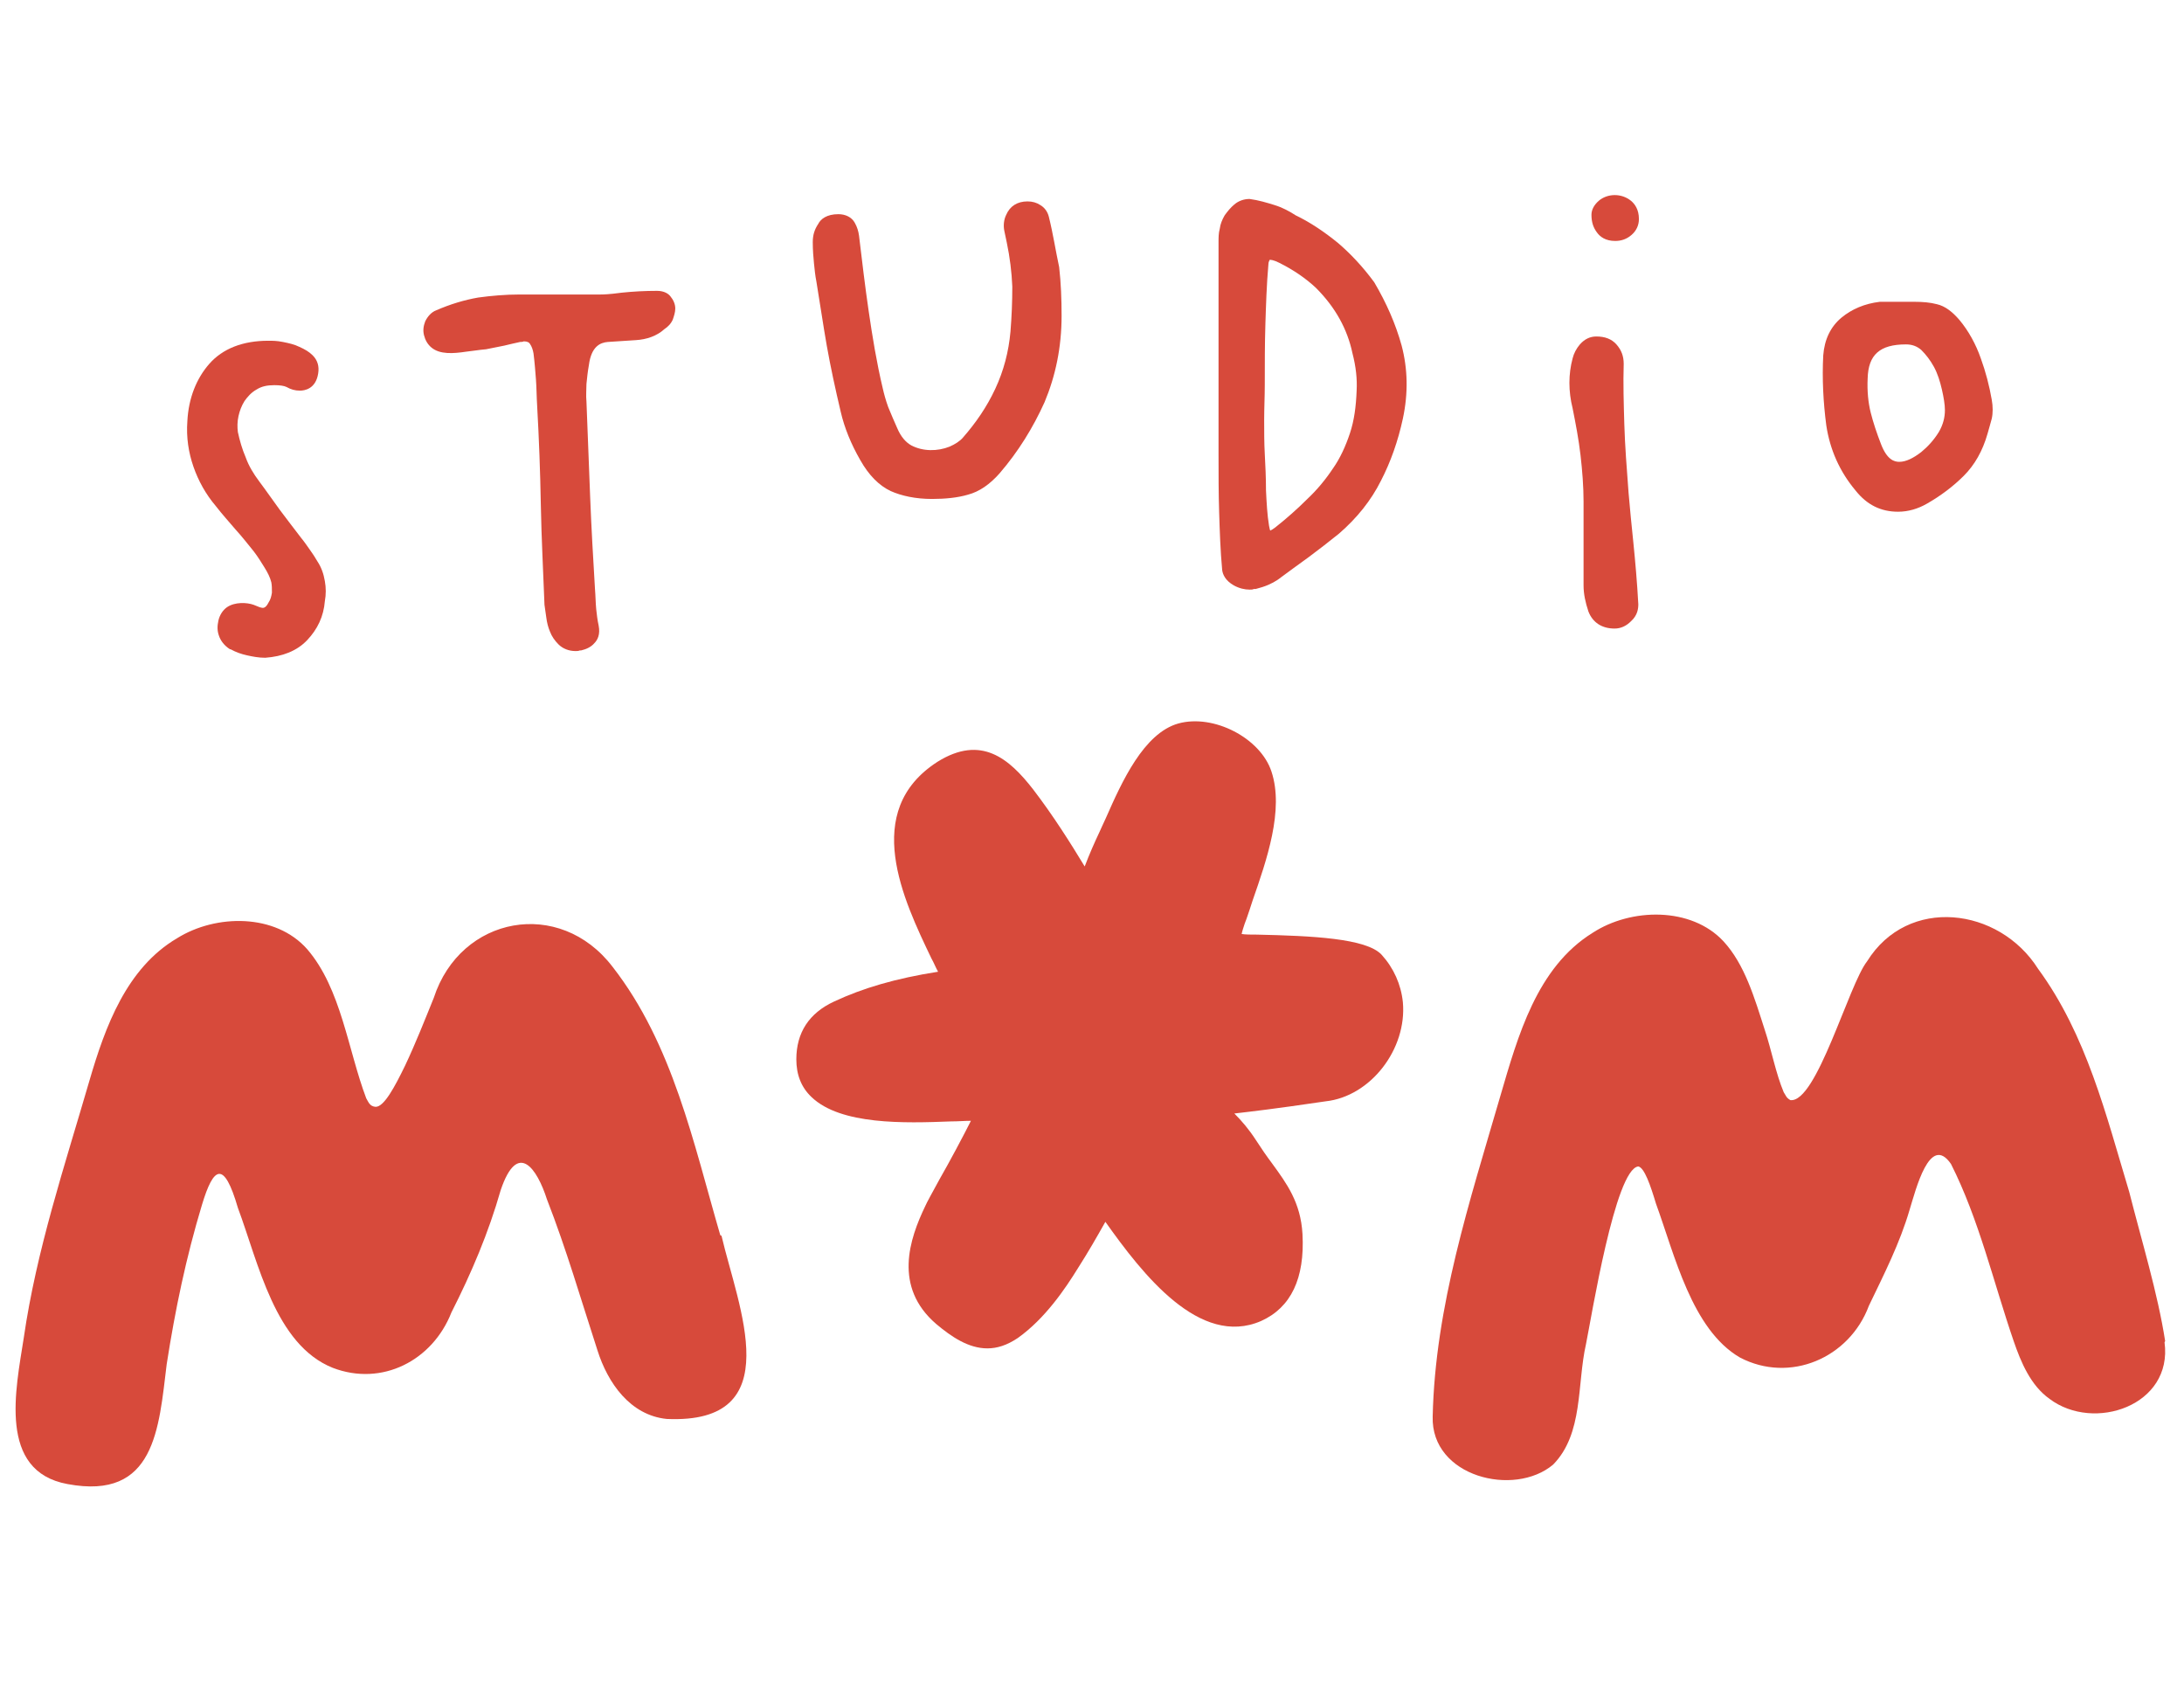
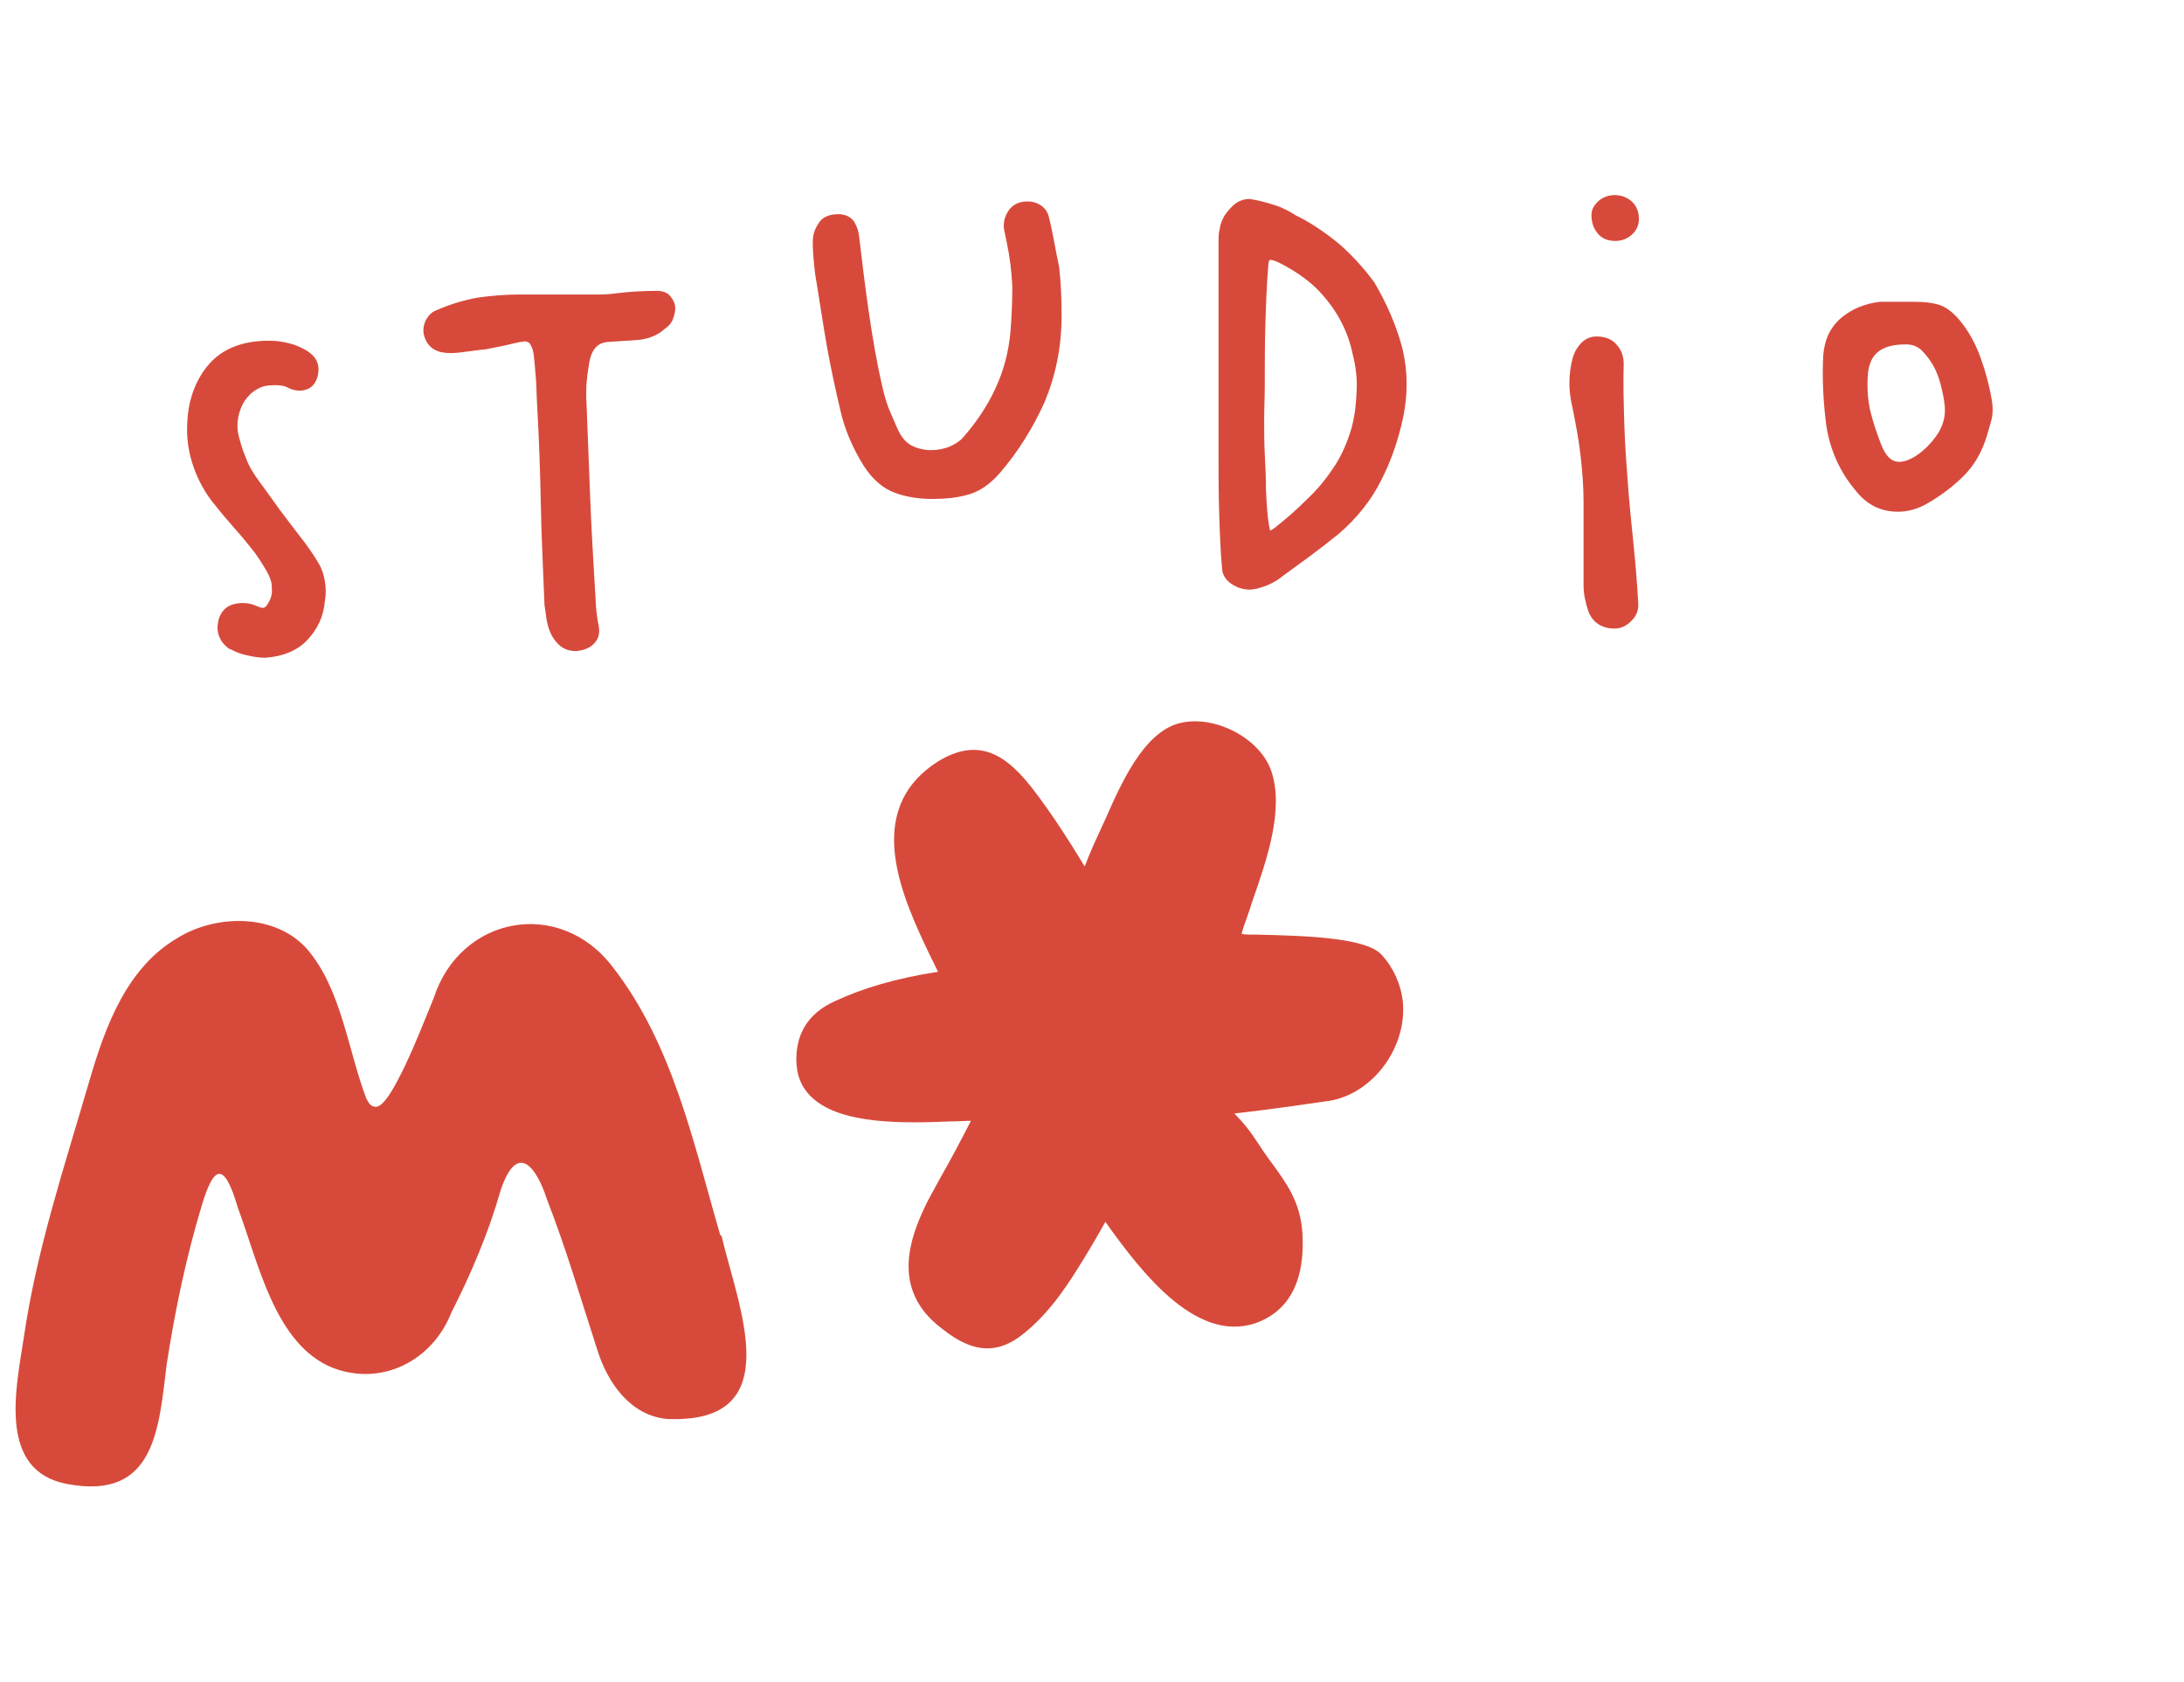
<svg xmlns="http://www.w3.org/2000/svg" xml:space="preserve" style="enable-background:new 0 0 359 276.5;" viewBox="0 0 359 276.5" y="0px" x="0px" id="Layer_1" version="1.1">
  <style type="text/css">
	.st0{fill:#D74A3B;}
	.st1{fill:#EAC6C6;}
	.st2{fill:#4560A8;}
	.st3{fill:#335232;}
	.st4{fill:#E7DCD1;}
	.st5{fill:#1A222F;}
	.st6{fill:#A6806A;}
	.st7{fill:#5A6A58;}
	.st8{fill:#F09181;}
	.st9{fill:#FACB87;}
	.st10{fill:#8C898C;}
	.st11{fill:#F4E7CD;}
	.st12{fill:#2C407E;}
	.st13{fill:#172844;}
	.st14{fill:#BCCCD7;}
	.st15{fill:#E5DECE;}
	.st16{fill:#BFC79B;}
	.st17{fill:#1D1D1B;}
	.st18{fill:#FFFFFF;}
	.st19{opacity:0.32;fill:#D74A3B;}
	.st20{fill:#E9C5C6;}
	.st21{fill:#BBCBD6;}
	.st22{fill:#E4DDCD;}
	.st23{fill:#BEC69A;}
	.st24{fill:#1D1D1B;stroke:#1D1D1B;stroke-width:0.75;stroke-miterlimit:10;}
	.st25{fill:#172844;stroke:#172844;stroke-width:0.75;stroke-miterlimit:10;}
	.st26{fill:#BFC79B;stroke:#BFC79B;stroke-width:0.75;stroke-miterlimit:10;}
	.st27{fill:#BFC79B;stroke:#FFFFFF;stroke-width:0.75;stroke-miterlimit:10;}
	.st28{fill:#D74A3B;stroke:#D74A3B;stroke-width:0.75;stroke-miterlimit:10;}
	.st29{fill:#FFFFFF;stroke:#FFFFFF;stroke-width:0.75;stroke-miterlimit:10;}
	.st30{fill:#606060;}
</style>
  <g>
    <g>
      <path d="M230.6,164.7c-0.3-2.9-1.5-5.6-3.5-7.8c-2.5-2.7-11.5-3.1-20.5-3.3c-0.9,0-1.9,0-2.5-0.1    c0.1-0.5,0.3-1.1,0.5-1.7l0.3-0.8c0.3-0.9,0.7-2,1-3c2.3-6.6,5.2-14.9,3.1-21.2c-1.8-5.5-9.5-9.5-15.3-7.9    c-5.7,1.6-9.3,9.6-11.9,15.5c-0.4,0.9-0.8,1.7-1.1,2.4c-0.8,1.7-1.6,3.5-2.4,5.6c-2.3-3.8-5.2-8.4-8.5-12.7c-3.9-5-8.5-9-15.7-4.5    c-12.6,8.1-5.6,22.7-1,32.3c0.4,0.7,0.7,1.5,1.1,2.2c-7,1.1-12.4,2.7-17.1,4.9c-4.1,1.9-6.2,5.1-6.2,9.5c0,2.5,0.8,4.6,2.5,6.2    c4.8,4.6,15.3,4.3,22.9,4c1.2,0,2.3-0.1,3.3-0.1c-1.2,2.4-3.6,6.9-5.1,9.5c-1.2,2.2-2.2,4-2.4,4.5c-2.6,5.4-5.3,13.3,1.8,19.4    c2.5,2.1,5.3,4,8.4,4c1.6,0,3.2-0.5,5-1.7c4.5-3.2,7.8-8.1,9.9-11.5c1.6-2.5,3.1-5.1,4.5-7.6c6.1,8.6,15.5,20.7,25.6,16.3    c4.9-2.2,7.2-7,6.8-14.3c-0.3-5.2-2.6-8.3-5-11.6c-0.9-1.2-1.8-2.5-2.7-3.9c-1.1-1.7-2.3-3.1-3.5-4.3c2.6-0.3,6.9-0.8,14.3-1.9    l0.7-0.1C225.3,180.2,231.3,172.4,230.6,164.7z" class="st0" />
      <path d="M118.4,203c-4.4-15.1-7.8-31.4-17.7-44.1c-8.7-11.4-25-8.4-29.4,5.1c-1.5,3.7-3,7.5-4.7,11.1    c-1.7,3.5-3.5,6.9-4.9,6.8c-0.9-0.1-1.1-0.7-1.5-1.4c-3-7.9-4.1-18-9.7-24.5c-5.2-5.9-15-5.8-21.4-1.8    c-8.3,4.9-11.8,14.5-14.4,23.4c-4.1,14.1-8.7,27.8-10.8,42.3c-1.3,8.4-4.3,21.9,7.2,24c14.4,2.7,15-9.1,16.3-19.7    c1.4-9,3.2-17.6,5.8-26.2c1.9-6.3,3.6-7.4,5.9,0.5c3.4,9.1,6.1,22.5,15.6,26.3c8.1,3.1,16.4-1.2,19.5-9.1    c3.3-6.5,6.1-13.1,8.1-20.1c2.8-8.3,6-3.5,7.6,1.5c3.2,8.2,5.6,16.5,8.3,24.8c1.7,5.4,5.4,10.7,11.4,11.3    c20.2,0.9,11.7-18.5,9-30.1L118.4,203z" class="st0" />
-       <path d="M355.9,220.4c-1.2-7.8-3.9-16.6-5.9-24.5c-3.8-12.6-7-25.8-15-36.7c-6.4-10.1-21.4-12-28.1-1.2    c-3,3.8-8.3,23.3-12.6,22.8c-0.7-0.4-0.7-0.7-1.1-1.3c-1.3-3.1-2-6.9-3.1-10.2c-1.7-5.3-3.3-10.8-6.8-14.6    c-5.3-5.7-15.2-5.5-21.5-1.4c-9.2,5.7-12.3,17-15.2,26.9c-5,17.2-10.7,34.5-11.1,52.6c-0.3,9.9,13.4,13.3,19.8,7.9    c5-5.1,3.9-13.2,5.4-19.8c0.9-4.4,4.8-28.8,8.6-29.2c1,0.2,2,3.1,2.9,6.1c3.1,8.5,5.9,20.7,13.8,25.3c8.2,4.3,18,0.1,21.2-8.5    c2.5-5.2,5.1-10.3,6.7-15.8c1-3.2,3.3-12.6,6.8-7.5c4.6,9.1,7,19.5,10.3,29.1c1.2,3.5,2.8,7.3,5.9,9.5c7.3,5.5,20.3,1.1,18.9-9.3    L355.9,220.4z" class="st0" />
    </g>
    <g>
      <path d="M52.2,92.3c-0.4-0.7-0.8-1.3-1.3-2c-0.5-0.7-0.9-1.3-1.4-1.9c-1.2-1.6-2.4-3.1-3.5-4.6    c-1.1-1.5-2.2-3.1-3.4-4.7c-0.9-1.2-1.7-2.5-2.2-3.9c-0.6-1.4-1-2.8-1.3-4.2c-0.1-0.8-0.1-1.7,0.1-2.6c0.2-0.9,0.5-1.7,1-2.5    c0.5-0.7,1.1-1.4,2-1.9c0.8-0.5,1.7-0.7,2.9-0.7c0.9,0,1.6,0.1,2,0.3c0.7,0.4,1.4,0.6,2.2,0.6c0.8,0,2.6-0.3,3-2.8    c0.2-1.2-0.1-2.2-0.9-3c-0.6-0.6-1.3-1-2.2-1.4c-0.8-0.4-1.7-0.6-2.7-0.8c-1-0.2-1.7-0.2-2.4-0.2c-4.2,0-7.5,1.3-9.7,3.8    c-2.1,2.4-3.4,5.6-3.6,9.4c-0.2,2.7,0.2,5.2,1,7.5c0.8,2.3,2,4.5,3.7,6.5c1,1.3,2.1,2.5,3.2,3.8c1.1,1.2,2.1,2.5,3,3.6    c0.7,0.9,1.3,1.9,1.8,2.7c0.5,0.8,0.9,1.6,1.1,2.4c0.1,0.5,0.1,1.1,0.1,1.7c-0.1,0.6-0.2,1.1-0.6,1.7c-0.4,0.8-0.8,0.8-0.9,0.8    c0,0-0.2,0-0.5-0.1l-1-0.4c-1.1-0.4-3.1-0.5-4.4,0.4c-0.7,0.5-1.2,1.3-1.4,2.2c-0.2,0.9-0.2,1.7,0.1,2.5c0.2,0.6,0.7,1.5,1.8,2.2    l0.1,0c0.9,0.5,1.8,0.8,2.7,1c0.9,0.2,1.9,0.4,3,0.4c0,0,0,0,0,0c2.8-0.2,5.2-1.1,6.9-2.9c1.7-1.8,2.7-3.9,2.9-6.4    c0.2-1.1,0.2-2.2,0-3.3C53.2,94.3,52.8,93.2,52.2,92.3z" class="st0" />
      <path d="M108,47.8c-1.9,0-3.9,0.1-5.8,0.3c-2.2,0.3-3.2,0.3-3.6,0.3H85.4c-2.3,0-4.6,0.2-6.8,0.5    C76.3,49.3,74,50,71.7,51c-0.8,0.3-1.4,1-1.8,1.8c-0.3,0.8-0.4,1.5-0.2,2.3c0.2,0.8,0.6,1.5,1.2,2c1.4,1.2,3.7,1,5.7,0.7    c1-0.1,2.1-0.3,3.3-0.4c1-0.2,2-0.4,3-0.6c0.8-0.2,1.7-0.4,2.6-0.6c0.2,0,0.4,0,0.6-0.1c0.6,0,0.9,0.2,1,0.4    c0.3,0.4,0.5,1,0.6,1.6c0.2,1.6,0.3,3,0.4,4.3c0.1,1.3,0.1,2.8,0.2,4.4c0.3,5.3,0.5,10.7,0.6,16.2c0.1,5.5,0.4,11,0.6,16.4    c0.1,0.6,0.2,1.3,0.3,2.1c0.1,0.8,0.3,1.6,0.6,2.3c0.3,0.8,0.8,1.5,1.4,2.1c0.7,0.7,1.7,1.1,2.8,1.1c0.2,0,0.5,0,0.7-0.1l0.2,0    c0.9-0.2,1.7-0.6,2.2-1.2c0.5-0.5,1-1.4,0.7-2.9c-0.2-0.9-0.3-1.8-0.4-2.7c-0.1-1-0.1-2.1-0.2-3.3c-0.3-5-0.6-10.1-0.8-15.3    L96.4,66c-0.1-1,0-2,0-2.9c0.1-1,0.2-2,0.4-3.1c0.4-3.1,1.9-3.7,3.1-3.8c1.6-0.1,3.1-0.2,4.6-0.3c1.8-0.1,3.5-0.7,4.7-1.8    c0.6-0.4,1.1-0.9,1.4-1.6c0.2-0.6,0.4-1.2,0.4-1.8c0-0.7-0.3-1.4-0.8-2C109.9,48.3,109.2,47.8,108,47.8z" class="st0" />
      <path d="M172.4,35.6c-0.2-0.8-0.7-1.5-1.4-1.9c-0.6-0.4-1.3-0.6-2.1-0.6c-1.7,0-2.9,0.8-3.5,2.2    c-0.4,0.8-0.5,1.8-0.3,2.7l0.4,1.9c0.5,2.4,0.8,4.8,0.9,7.2c0,2.5-0.1,4.9-0.3,7.4c-0.3,3.3-1.1,6.4-2.5,9.4c-1.4,3-3.2,5.6-5.3,8    c-0.5,0.6-1.3,1.1-2.2,1.5c-2,0.8-4.4,0.8-6.3-0.2c-0.9-0.5-1.7-1.4-2.3-2.8c-0.5-1.1-1-2.3-1.5-3.5c-0.4-1.1-0.7-2.2-0.9-3.1    c-1-4.2-1.7-8.5-2.3-12.6c-0.6-4.1-1.1-8.3-1.6-12.5c-0.1-0.7-0.3-1.4-0.7-2.1c-0.5-0.9-1.5-1.4-2.7-1.4c-1.9,0-2.9,0.8-3.3,1.6    c-0.6,0.9-0.9,1.8-0.9,3c0,1.3,0.1,2.5,0.2,3.5c0.1,1,0.2,2,0.4,3c0.6,3.6,1.1,7.1,1.7,10.5c0.6,3.4,1.4,7.1,2.3,10.9    c0.6,2.6,1.7,5.3,3.2,7.9c1.4,2.5,3.1,4.2,5,5.1c1.8,0.8,4.1,1.3,6.8,1.3c2.2,0,4.2-0.2,5.9-0.7c1.9-0.5,3.6-1.7,5.2-3.5    c3.1-3.6,5.5-7.5,7.4-11.7c1.8-4.3,2.8-9,2.8-14.2c0-2.7-0.1-5.4-0.4-8C173.5,41.1,173.1,38.4,172.4,35.6z" class="st0" />
      <path d="M225.9,46.4c-1.9-2.6-4-4.8-6-6.5c-2.1-1.7-4.4-3.3-6.9-4.5c-1.1-0.7-2.2-1.3-3.5-1.7c-1.3-0.4-2.6-0.8-4.1-1    c-0.9,0-1.8,0.3-2.5,0.9c-0.6,0.5-1.1,1.1-1.6,1.8c-0.4,0.7-0.7,1.4-0.8,2.2c-0.2,0.7-0.2,1.5-0.2,2.1v35.1c0,3.1,0,6.3,0.1,9.4    c0.1,3.1,0.2,6.3,0.5,9.5c0.1,0.7,0.5,1.7,1.9,2.5c0.9,0.5,1.8,0.7,2.6,0.7c0.3,0,0.5,0,0.7-0.1l0.3,0c1.6-0.4,2.7-0.9,3.6-1.5    c1.8-1.3,3.5-2.6,5.2-3.8c1.6-1.2,3.3-2.5,4.9-3.8c3-2.6,5.3-5.5,6.9-8.7c1.6-3.1,2.8-6.5,3.6-10.2c0.9-4.2,0.8-8.2-0.2-12    C229.4,53.2,227.9,49.8,225.9,46.4z M223,64.2c-0.1,2.6-0.4,4.9-1.1,7c-0.7,2.1-1.6,4.1-2.8,5.8c-1.2,1.8-2.6,3.5-4.2,5    c-1.6,1.6-3.4,3.2-5.3,4.7c-0.4,0.3-0.6,0.4-0.8,0.5c-0.1-0.2-0.1-0.4-0.2-0.8c-0.3-1.8-0.4-3.8-0.5-5.8c0-2.1-0.1-4.1-0.2-6    c-0.1-1.8-0.1-3.7-0.1-5.6c0-1.9,0.1-3.8,0.1-5.7c0-3.5,0-6.8,0.1-10c0.1-3.1,0.2-6.5,0.5-9.9c0-0.4,0.2-0.6,0.2-0.7    c0.2,0,0.6,0,1.6,0.5c2.4,1.2,4.4,2.6,6,4.1c1.6,1.6,2.9,3.3,3.9,5.1c1,1.8,1.7,3.7,2.1,5.6C222.9,60.3,223.1,62.3,223,64.2z" class="st0" />
      <path d="M265.5,39.6c1,0,1.9-0.3,2.7-1c0.8-0.7,1.2-1.6,1.2-2.6c0-1.6-0.7-2.5-1.3-3c-1.6-1.3-3.9-1.2-5.3,0    c-0.8,0.7-1.2,1.5-1.2,2.3c0,1.2,0.3,2.1,0.9,2.9C263,38.9,263.9,39.6,265.5,39.6z" class="st0" />
      <path d="M268.5,89.3c-0.3-3-0.6-5.8-0.8-8.3v0c-0.3-4-0.6-7.8-0.7-11.3c-0.1-3.4-0.2-6.7-0.1-9.9    c0-1.3-0.4-2.3-1.2-3.2c-0.8-0.9-1.9-1.3-3.3-1.3c-1,0-1.9,0.4-2.7,1.3c-0.6,0.7-1,1.5-1.2,2.3c-0.7,2.6-0.7,5.4,0,8.2    c0.5,2.5,1,5.1,1.3,7.7c0.3,2.6,0.5,5.2,0.5,7.6v13.8c0,1.4,0.3,2.8,0.8,4.3c0.7,1.8,2.2,2.8,4.3,2.8c1,0,1.9-0.4,2.7-1.2    c1.1-1,1.2-2.1,1.2-2.8C269.1,95.6,268.8,92.3,268.5,89.3z" class="st0" />
      <path d="M327.4,65.7c-0.4-2.3-1-4.6-1.8-6.8c-0.8-2.3-2-4.5-3.5-6.3c-1.2-1.4-2.4-2.3-3.7-2.6    c-1.1-0.3-2.4-0.4-3.7-0.4l-5.7,0c-2.5,0.3-4.6,1.2-6.3,2.6c-1.8,1.5-2.8,3.6-3,6.2c-0.2,3.8,0,7.7,0.5,11.5    c0.6,4,2.2,7.6,4.8,10.7c1.9,2.4,4.2,3.5,7,3.5c1.7,0,3.3-0.5,4.7-1.3c2.3-1.3,4.4-2.9,6.1-4.6c1.8-1.8,3.1-4.1,3.9-6.9    c0.3-1,0.5-1.8,0.7-2.5C327.6,67.9,327.6,66.8,327.4,65.7z M318.7,71c-0.8,1.3-1.8,2.4-2.9,3.3c-1.3,1-2.5,1.6-3.6,1.6    c-0.8,0-2-0.3-3-2.9c-0.7-1.8-1.3-3.6-1.7-5.2c-0.4-1.6-0.6-3.5-0.5-5.6c0.1-3.9,2-5.6,6.3-5.6c1,0,1.8,0.3,2.5,0.9    c0.8,0.8,1.5,1.7,2.1,2.8c0.6,1.1,1,2.4,1.3,3.7c0.3,1.3,0.5,2.5,0.5,3.4l0,0C319.7,68.6,319.4,69.8,318.7,71z" class="st0" />
    </g>
  </g>
</svg>